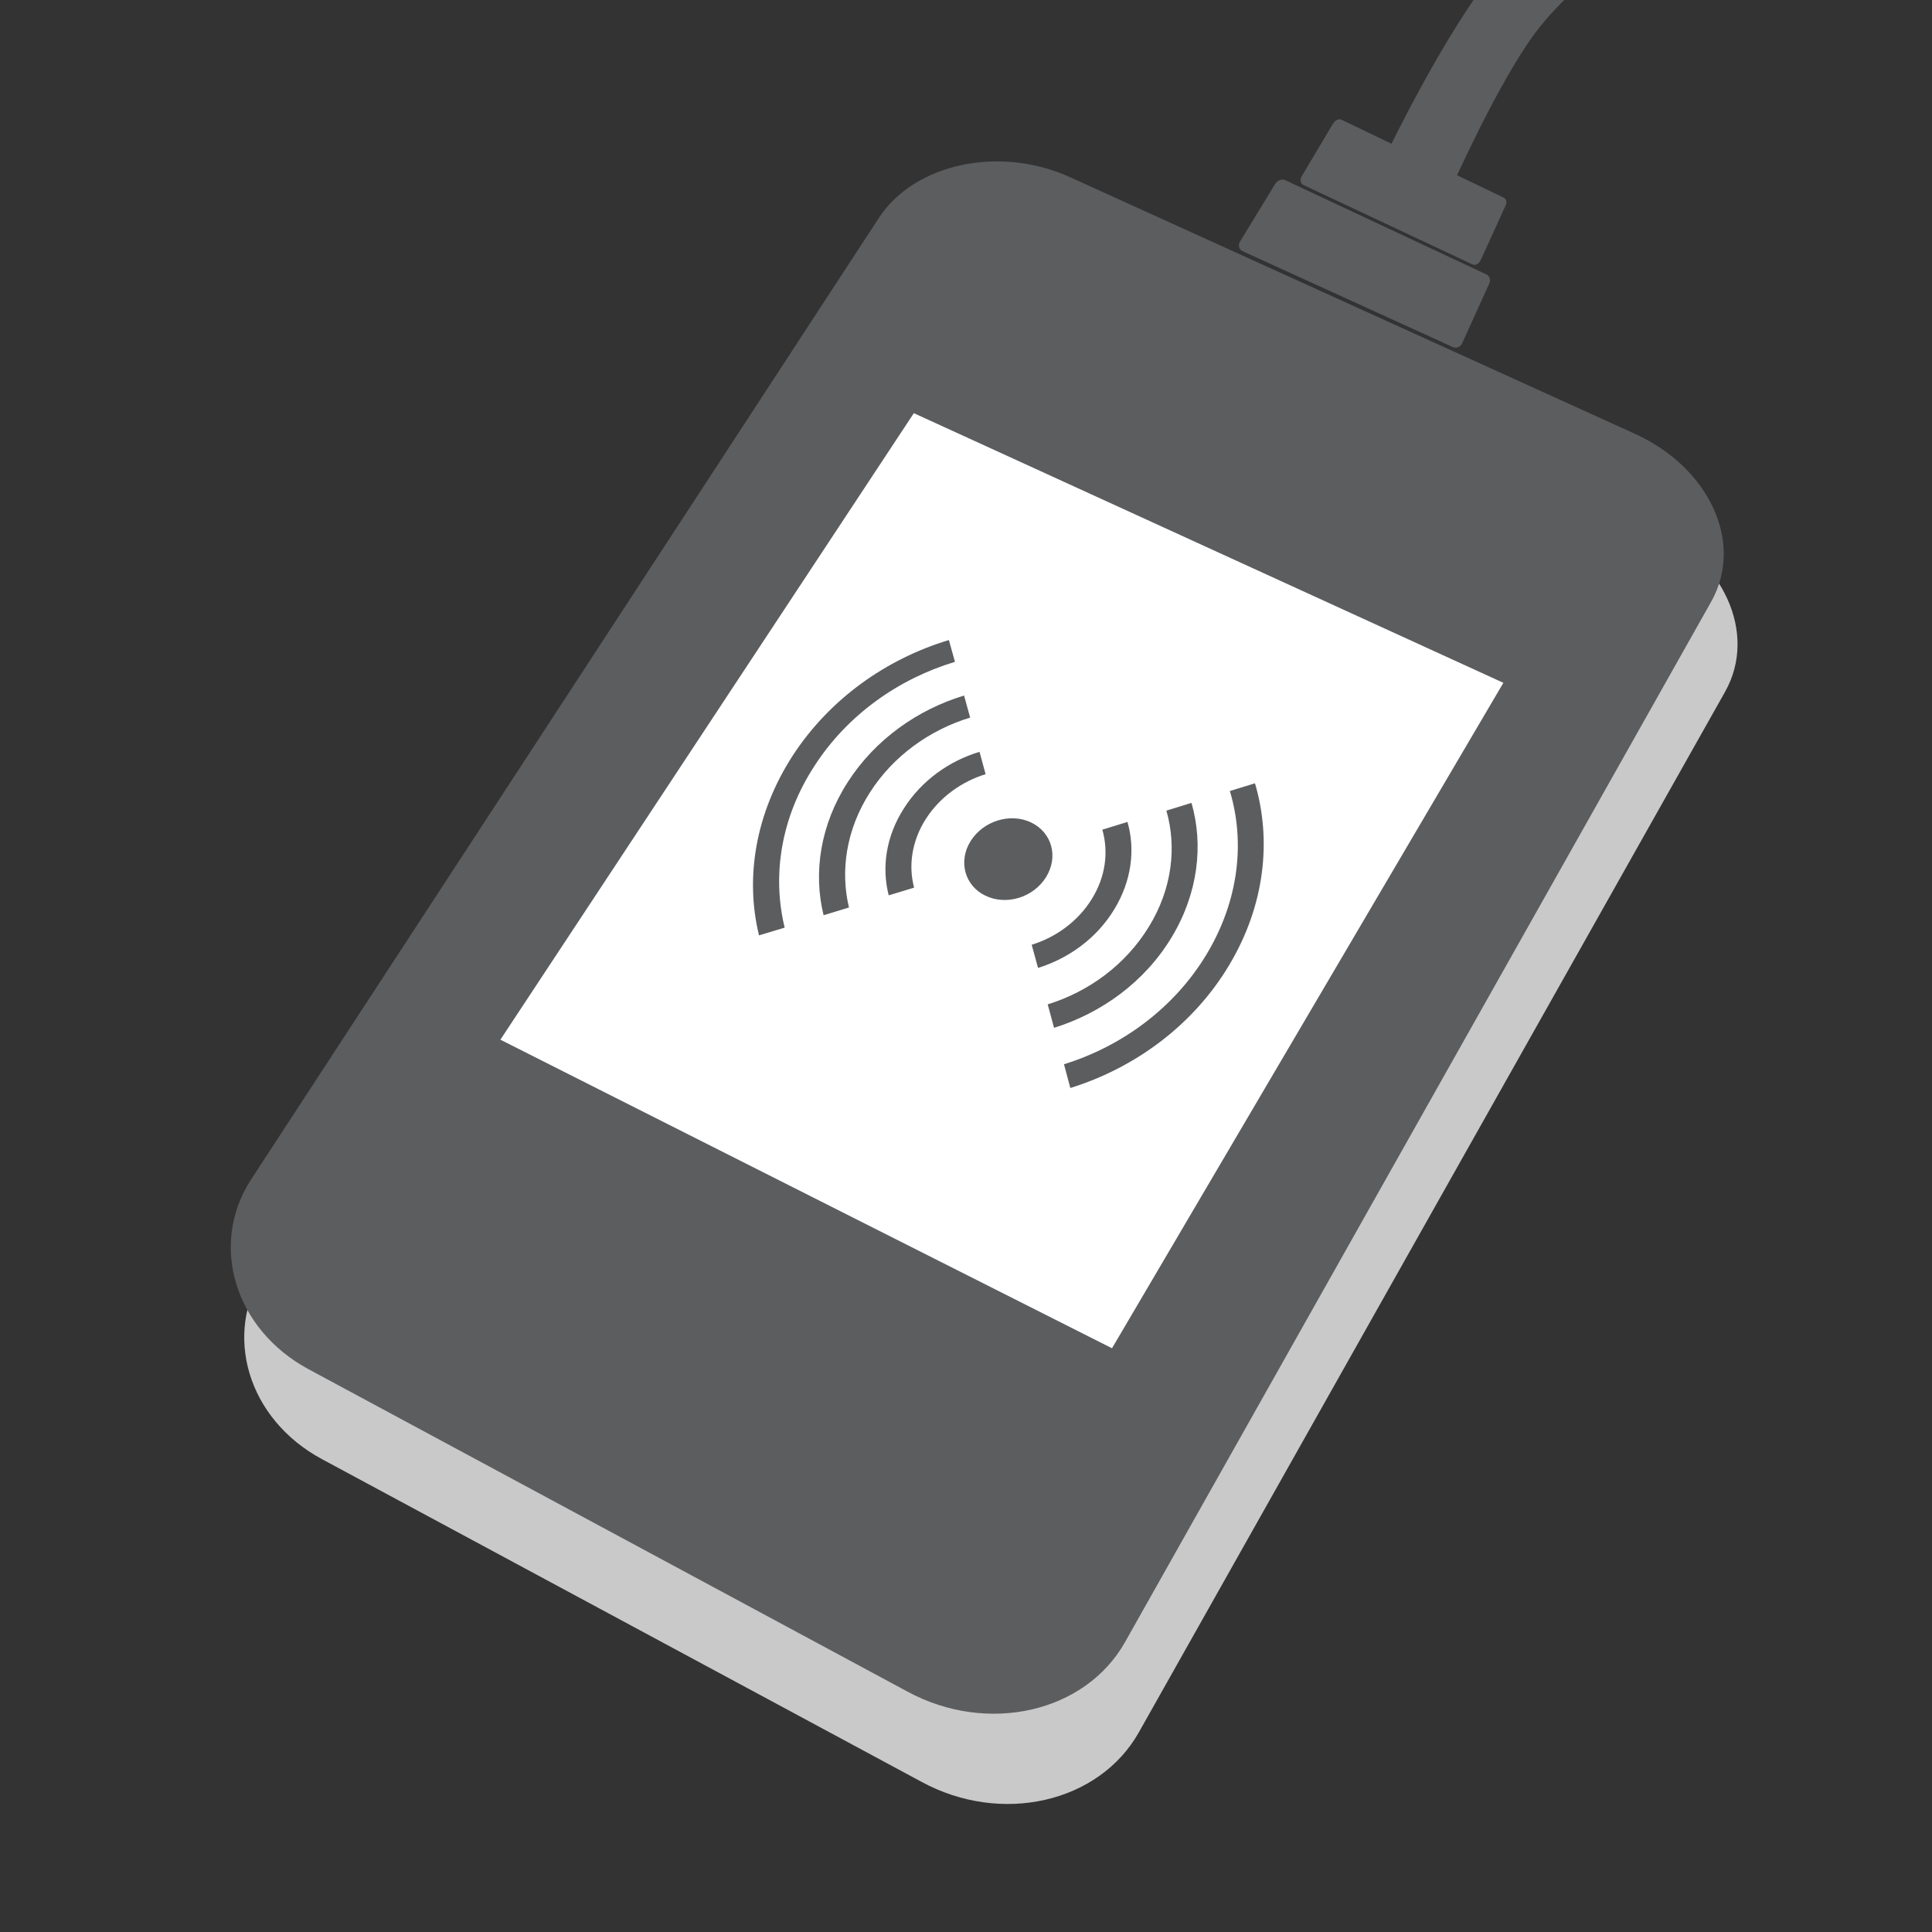
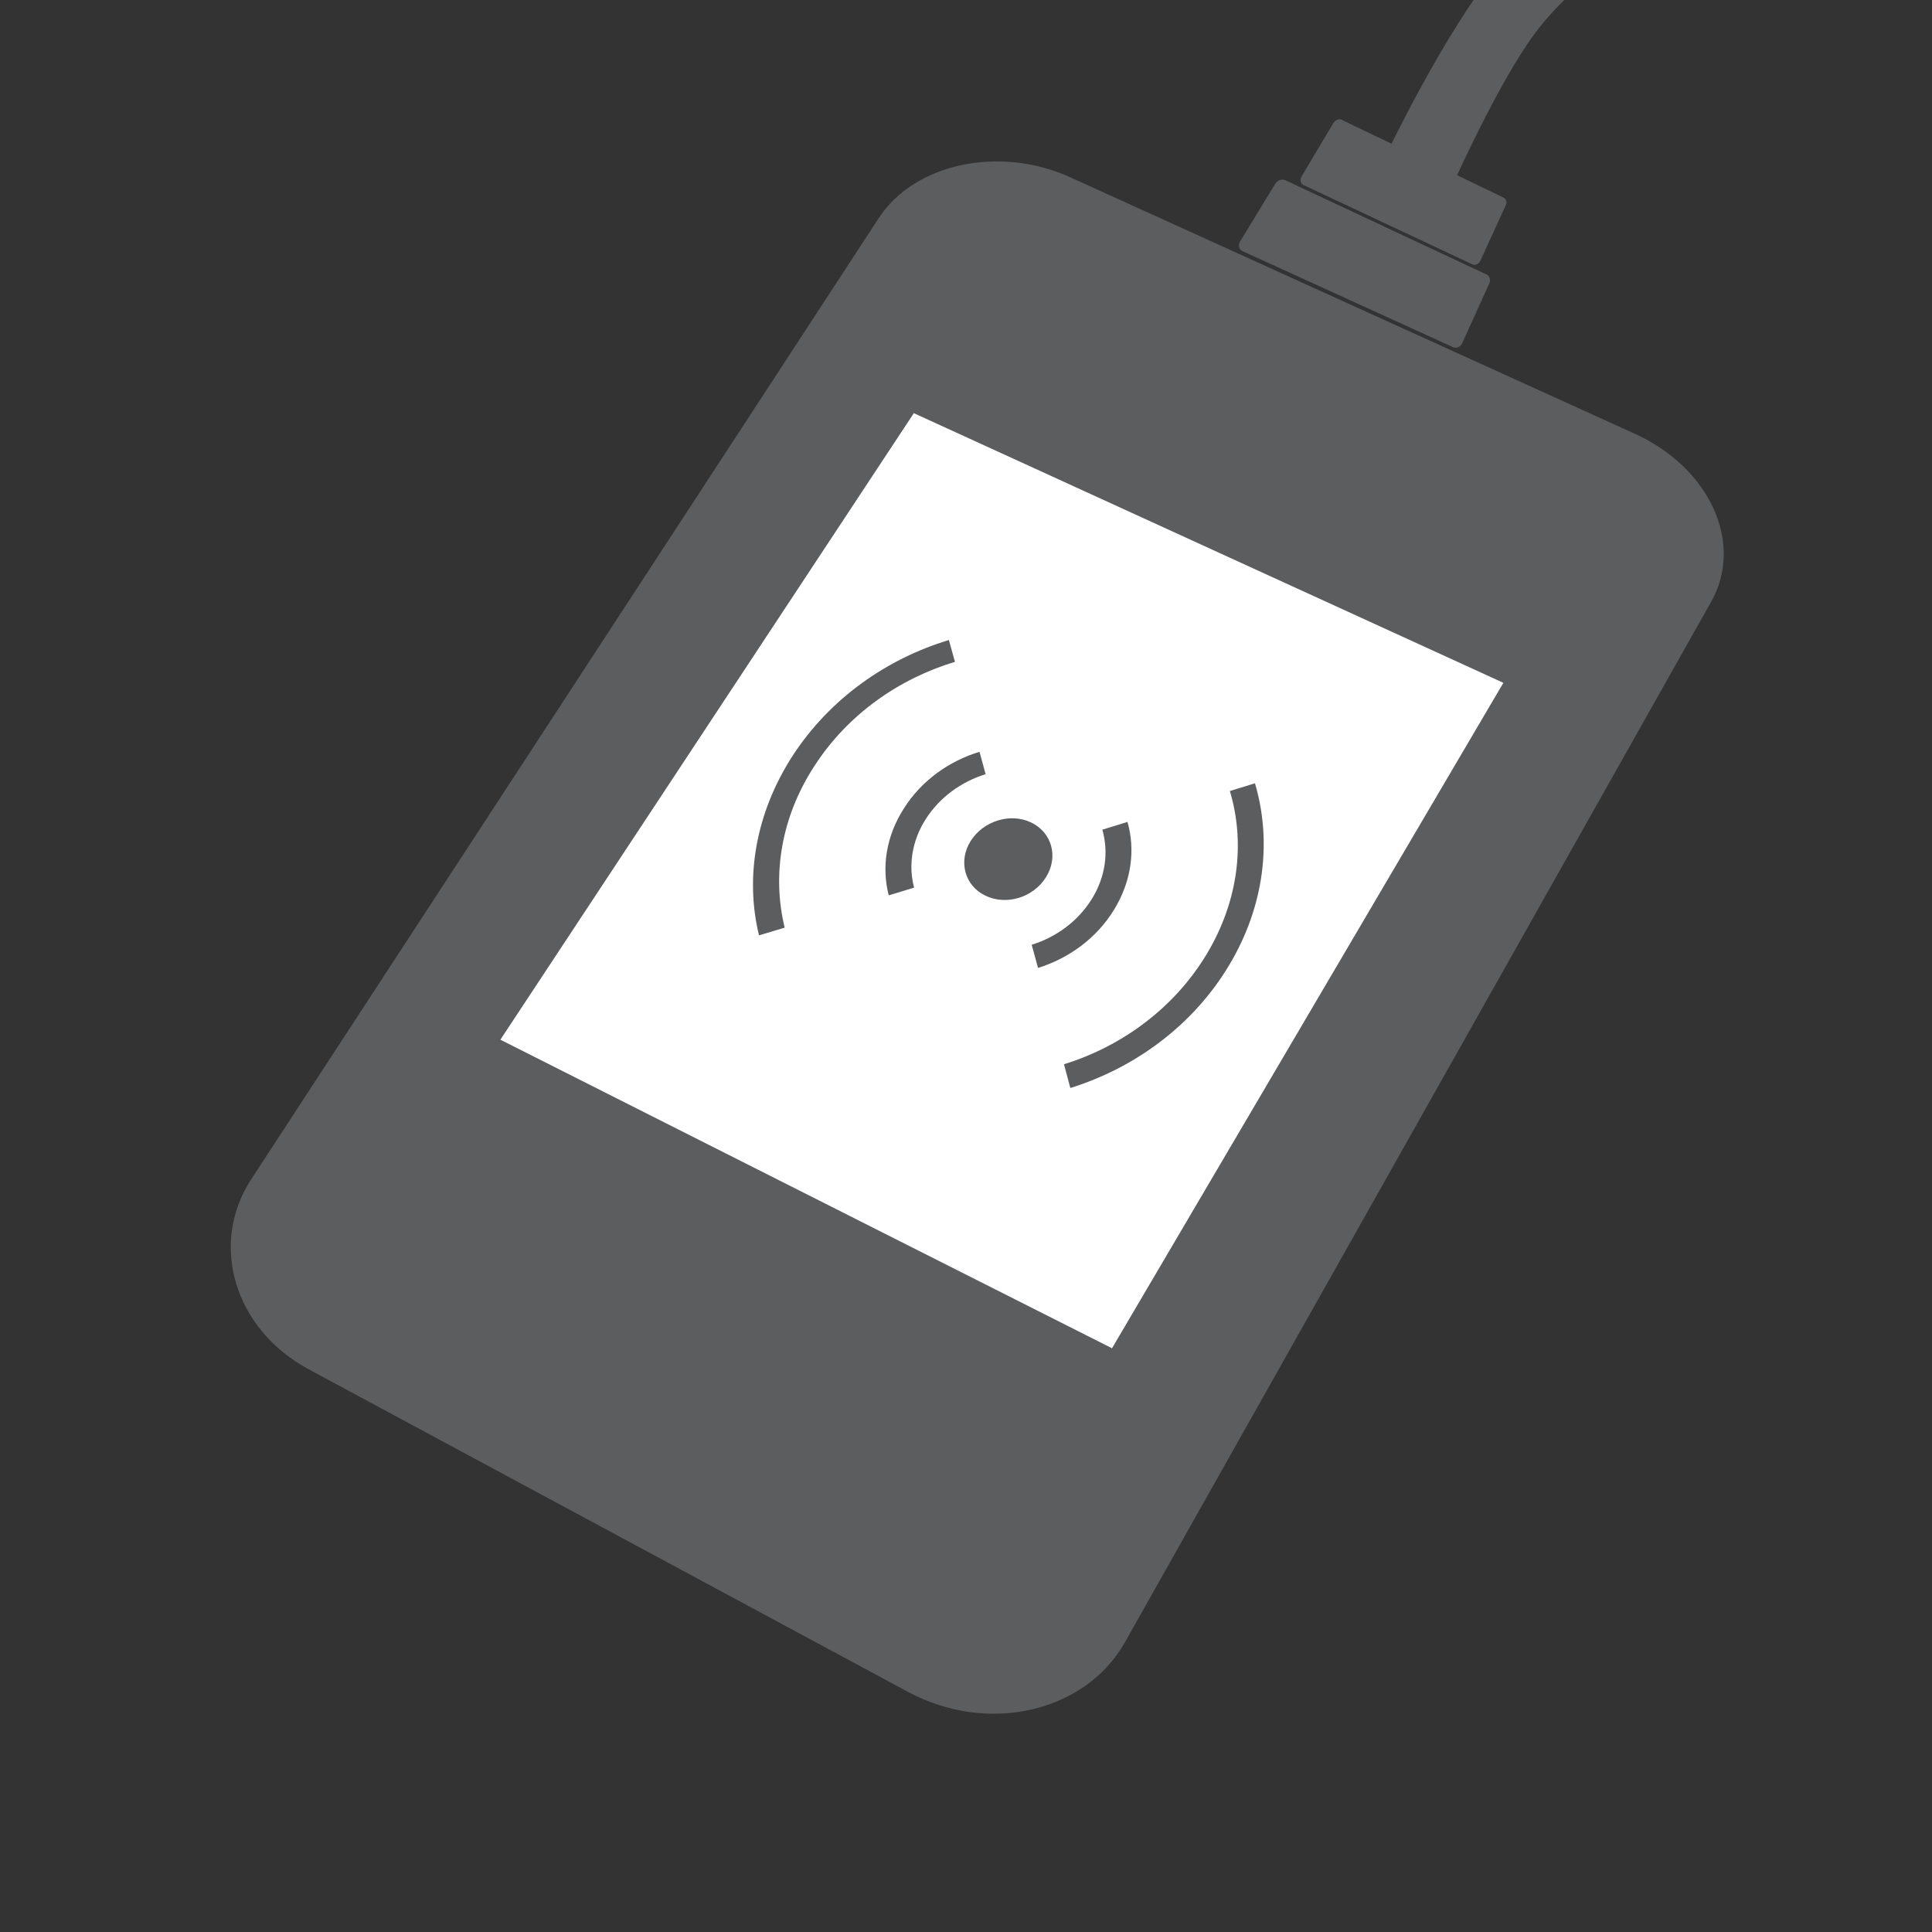
<svg xmlns="http://www.w3.org/2000/svg" version="1.1" id="Layer_1" x="0px" y="0px" viewBox="0 0 70 70" style="enable-background:new 0 0 70 70;" xml:space="preserve">
  <rect x="0" y="0" width="70" height="70" fill="#333333" stroke="none" />
  <style type="text/css">
	.Arched_x0020_Green{fill:url(#SVGID_1_);stroke:#FFFFFF;stroke-width:0.25;stroke-miterlimit:1;}
	.st0{fill:#C9C9C9;}
	.st1{fill:#5C5D5F;}
	.st2{fill:#FFFFFF;}
	.st3{fill:none;}
</style>
  <linearGradient id="SVGID_1_" gradientUnits="userSpaceOnUse" x1="-385.945" y1="947.92" x2="-385.238" y2="947.213">
    <stop offset="0" style="stop-color:#1EAB4B" />
    <stop offset="0.983" style="stop-color:#19361A" />
  </linearGradient>
  <g>
-     <path class="st0" d="M41.26,62.77c-1.44,2.55-4.98,3.36-7.87,1.79L11.67,52.87C8.97,51.42,8.06,48.34,9.59,46l22.75-34.83   c1.29-1.98,4.39-2.64,6.93-1.48l20.45,9.29c2.72,1.23,3.98,3.96,2.78,6.09L41.26,62.77z" />
    <path class="st1" d="M40.76,59.5c-1.44,2.55-4.98,3.36-7.88,1.79L11.18,49.61c-2.69-1.45-3.61-4.53-2.08-6.88L31.84,7.9   c1.29-1.98,4.38-2.64,6.93-1.48l20.45,9.29c2.72,1.23,3.98,3.96,2.78,6.09L40.76,59.5z" />
    <g>
      <polygon class="st2" points="40.29,48.85 18.13,37.67 33.11,14.97 54.47,24.74   " />
      <path class="st1" d="M37.9,31.78c-0.46,0.74-1.44,1.04-2.2,0.67c-0.75-0.36-0.99-1.25-0.53-1.98c0.46-0.73,1.44-1.03,2.19-0.67    C38.11,30.16,38.36,31.04,37.9,31.78z" />
-       <path class="st3" d="M30.73,28.33c0.99-1.54,2.53-2.62,4.21-3.13l-0.33-1.23c-2.03,0.61-3.89,1.92-5.09,3.77    c-1.22,1.87-1.54,3.97-1.08,5.85l1.42-0.44C29.46,31.62,29.73,29.88,30.73,28.33z" />
      <path class="st3" d="M40.37,32.96c-0.63,1.04-1.64,1.77-2.76,2.12l0.35,1.31c1.49-0.46,2.83-1.44,3.67-2.82    c0.83-1.37,1.01-2.88,0.63-4.2l-1.41,0.43C41.14,30.8,41.01,31.93,40.37,32.96z" />
      <path class="st3" d="M30.77,32.88l1.42-0.43c-0.26-1.01-0.1-2.14,0.55-3.15c0.64-1.01,1.64-1.72,2.74-2.05l-0.34-1.24    c-1.45,0.44-2.78,1.38-3.63,2.71C30.66,30.05,30.44,31.55,30.77,32.88z" />
      <path class="st3" d="M44.57,28.66l-1.4,0.43c0.45,1.53,0.25,3.28-0.72,4.87c-0.97,1.6-2.53,2.74-4.26,3.28l0.36,1.32    c2.1-0.65,4-2.04,5.17-3.99C44.88,32.64,45.12,30.52,44.57,28.66z" />
      <path class="st1" d="M43.72,34.57c-1.17,1.95-3.07,3.34-5.17,3.99l0.23,0.86c2.35-0.73,4.46-2.28,5.76-4.46    c1.29-2.16,1.54-4.52,0.93-6.58l-0.91,0.28C45.12,30.52,44.88,32.64,43.72,34.57z" />
      <path class="st1" d="M29.51,27.75c1.2-1.86,3.06-3.16,5.09-3.77l-0.22-0.79c-2.26,0.68-4.32,2.13-5.66,4.19    c-1.35,2.09-1.73,4.42-1.22,6.51l0.93-0.28C27.97,31.72,28.29,29.62,29.51,27.75z" />
-       <path class="st1" d="M31.52,28.71c0.85-1.33,2.18-2.27,3.63-2.71l-0.22-0.8c-1.68,0.51-3.22,1.59-4.21,3.13    c-1,1.55-1.26,3.29-0.88,4.83l0.92-0.28C30.44,31.55,30.66,30.05,31.52,28.71z" />
-       <path class="st1" d="M41.63,33.57c-0.84,1.38-2.18,2.36-3.67,2.82l0.23,0.85c1.73-0.54,3.29-1.67,4.26-3.28    c0.96-1.59,1.16-3.34,0.72-4.87l-0.91,0.28C42.64,30.69,42.47,32.2,41.63,33.57z" />
      <path class="st1" d="M33.54,29.68c0.51-0.8,1.3-1.36,2.17-1.63l-0.22-0.81c-1.1,0.33-2.1,1.04-2.74,2.05    c-0.65,1.01-0.81,2.14-0.55,3.15l0.92-0.28C32.91,31.38,33.03,30.48,33.54,29.68z" />
      <path class="st1" d="M39.56,32.57c-0.5,0.81-1.3,1.39-2.18,1.66l0.23,0.84c1.12-0.35,2.13-1.08,2.76-2.12    c0.63-1.03,0.77-2.17,0.48-3.17l-0.91,0.28C40.17,30.87,40.06,31.76,39.56,32.57z" />
    </g>
    <g>
      <path class="st1" d="M52.98,12.43c-0.06,0.14-0.21,0.2-0.33,0.15L45.02,9.1c-0.13-0.06-0.17-0.22-0.09-0.35l1.28-2.1    c0.08-0.12,0.24-0.18,0.36-0.12l7.28,3.41c0.12,0.05,0.17,0.2,0.11,0.33L52.98,12.43z" />
      <path class="st1" d="M53.64,9.44c-0.06,0.12-0.19,0.19-0.29,0.14l-6.13-2.88c-0.1-0.05-0.13-0.19-0.06-0.31l1.15-1.93    c0.07-0.11,0.21-0.17,0.3-0.12l5.87,2.82c0.1,0.05,0.13,0.18,0.07,0.29L53.64,9.44z" />
    </g>
    <path class="st1" d="M50.23,5.59c0,0,2.13-4.46,3.97-6.67c2.37-2.85,5.5-4.43,5.5-4.43l1.63,2.15c0,0-3.81,2-5.72,4.57   c-1.36,1.84-2.99,5.52-2.99,5.52L50.23,5.59z" />
  </g>
</svg>